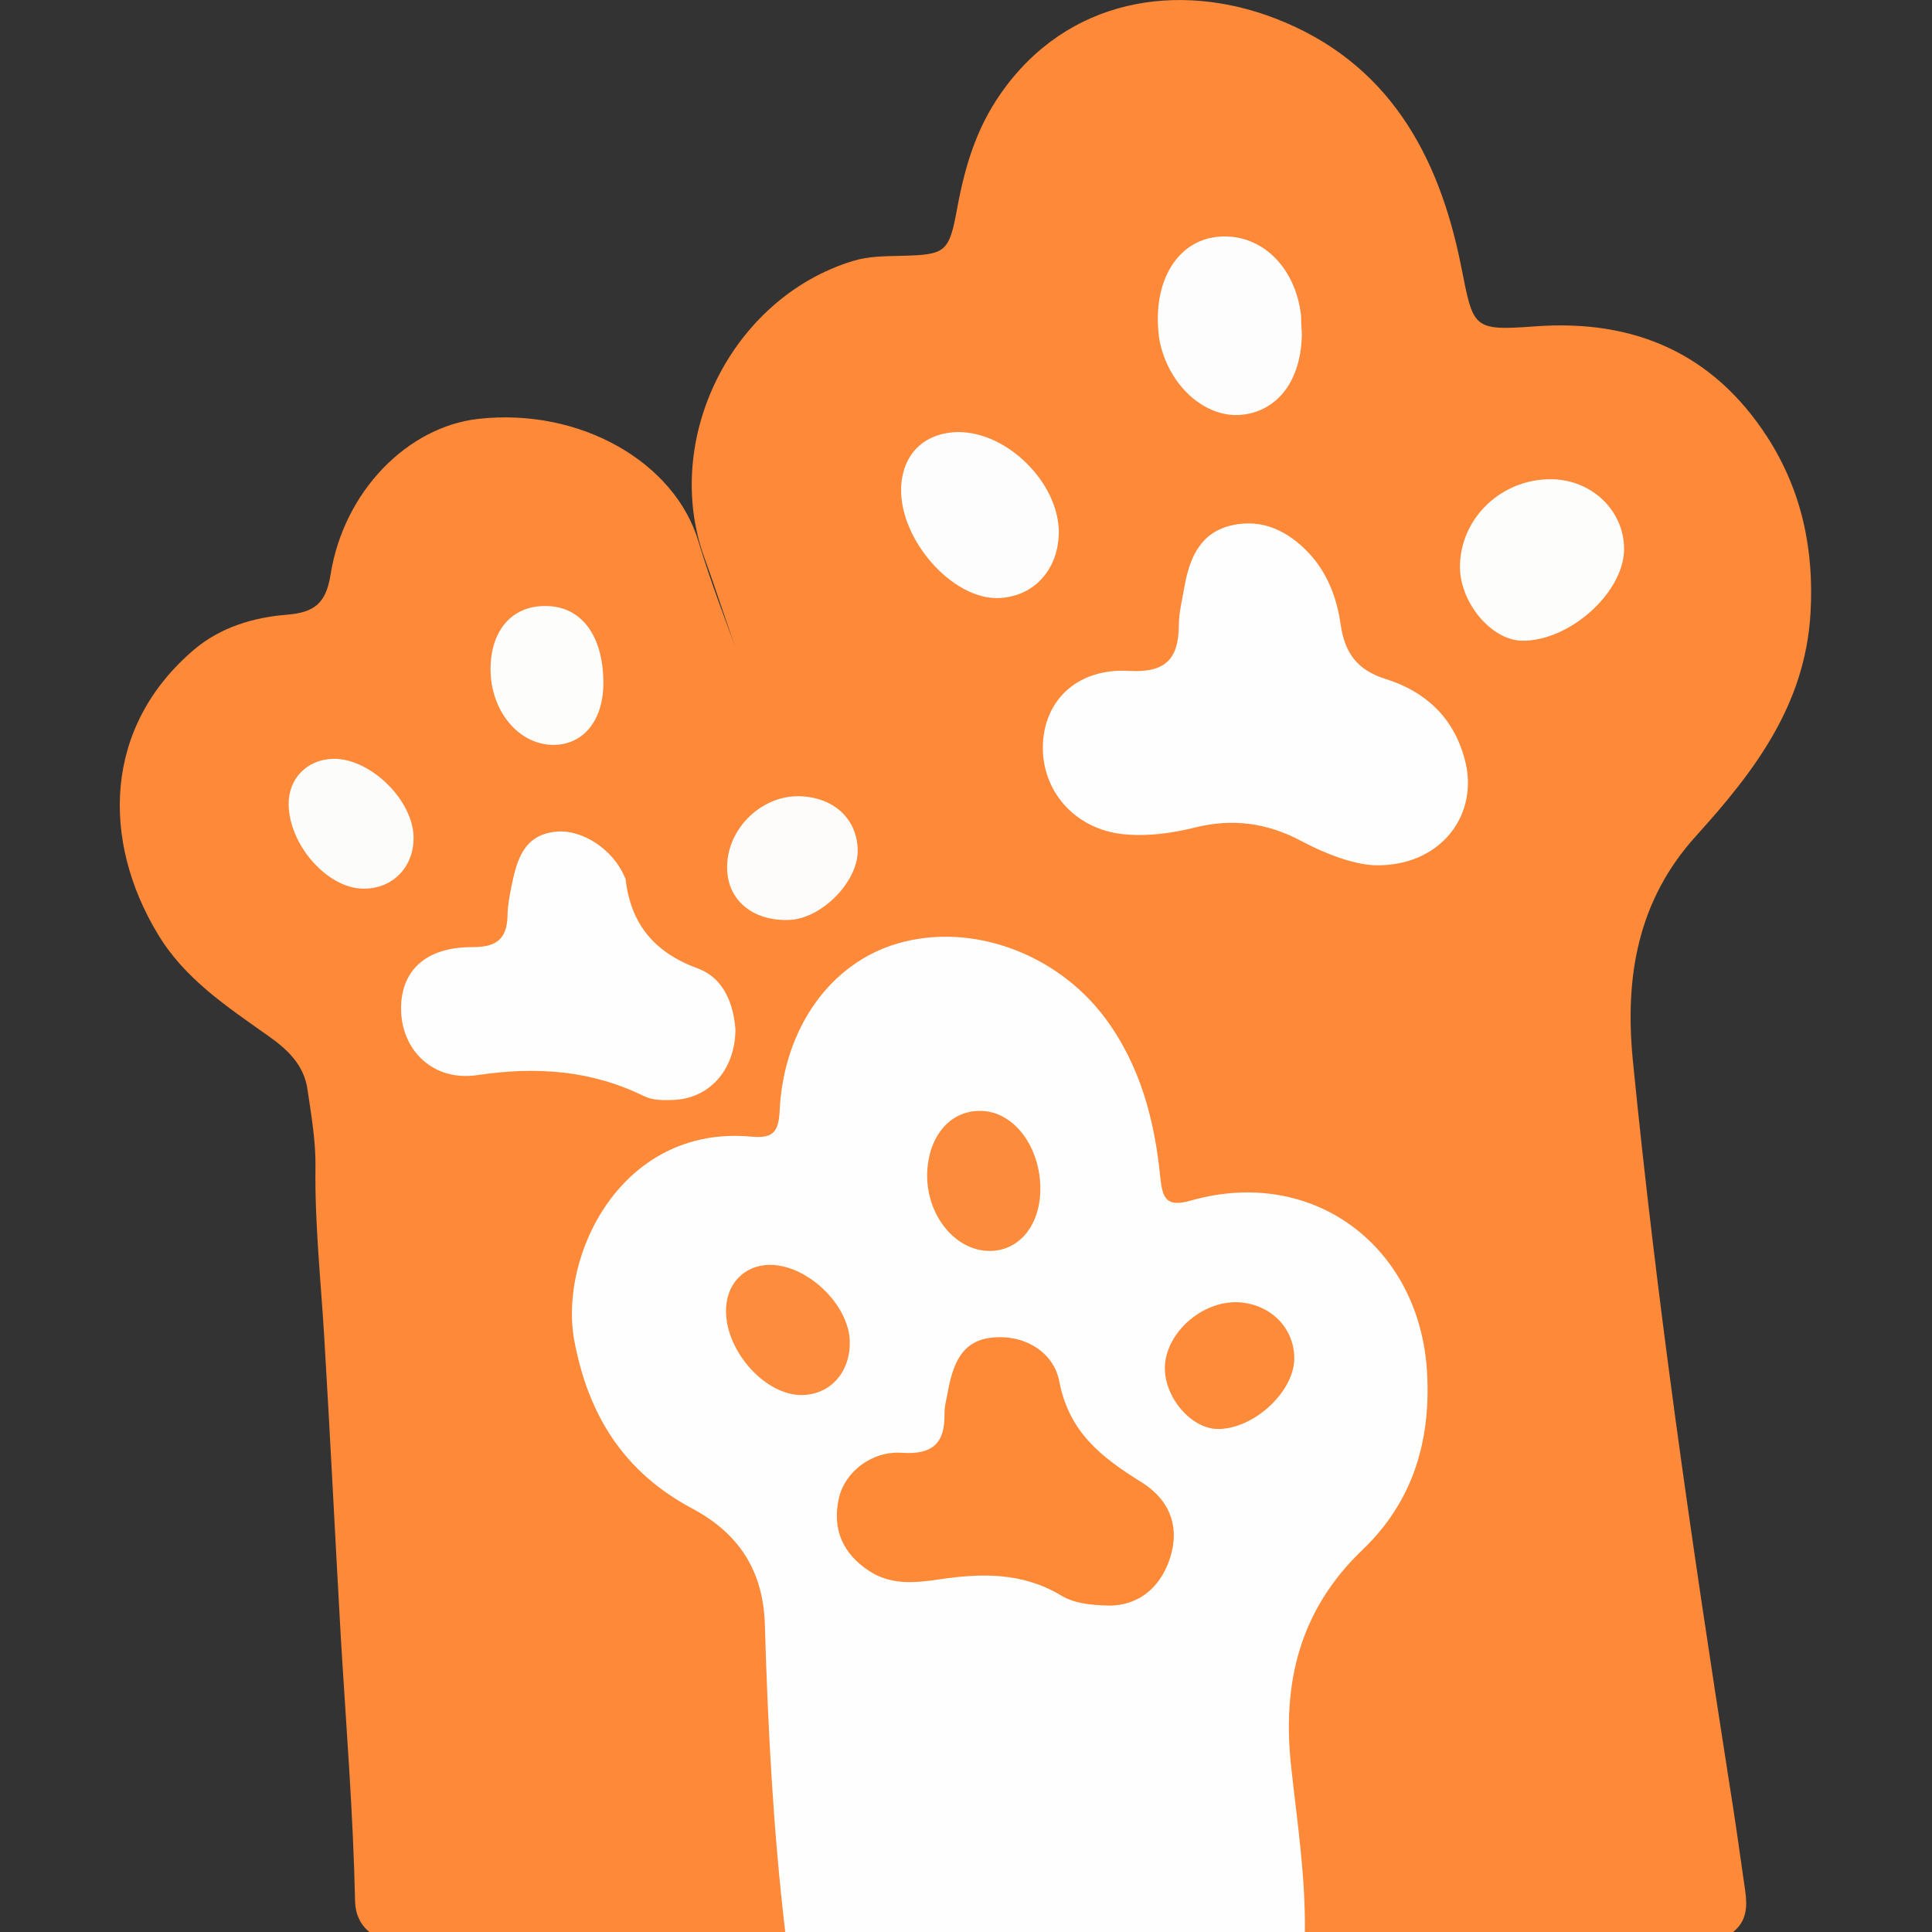
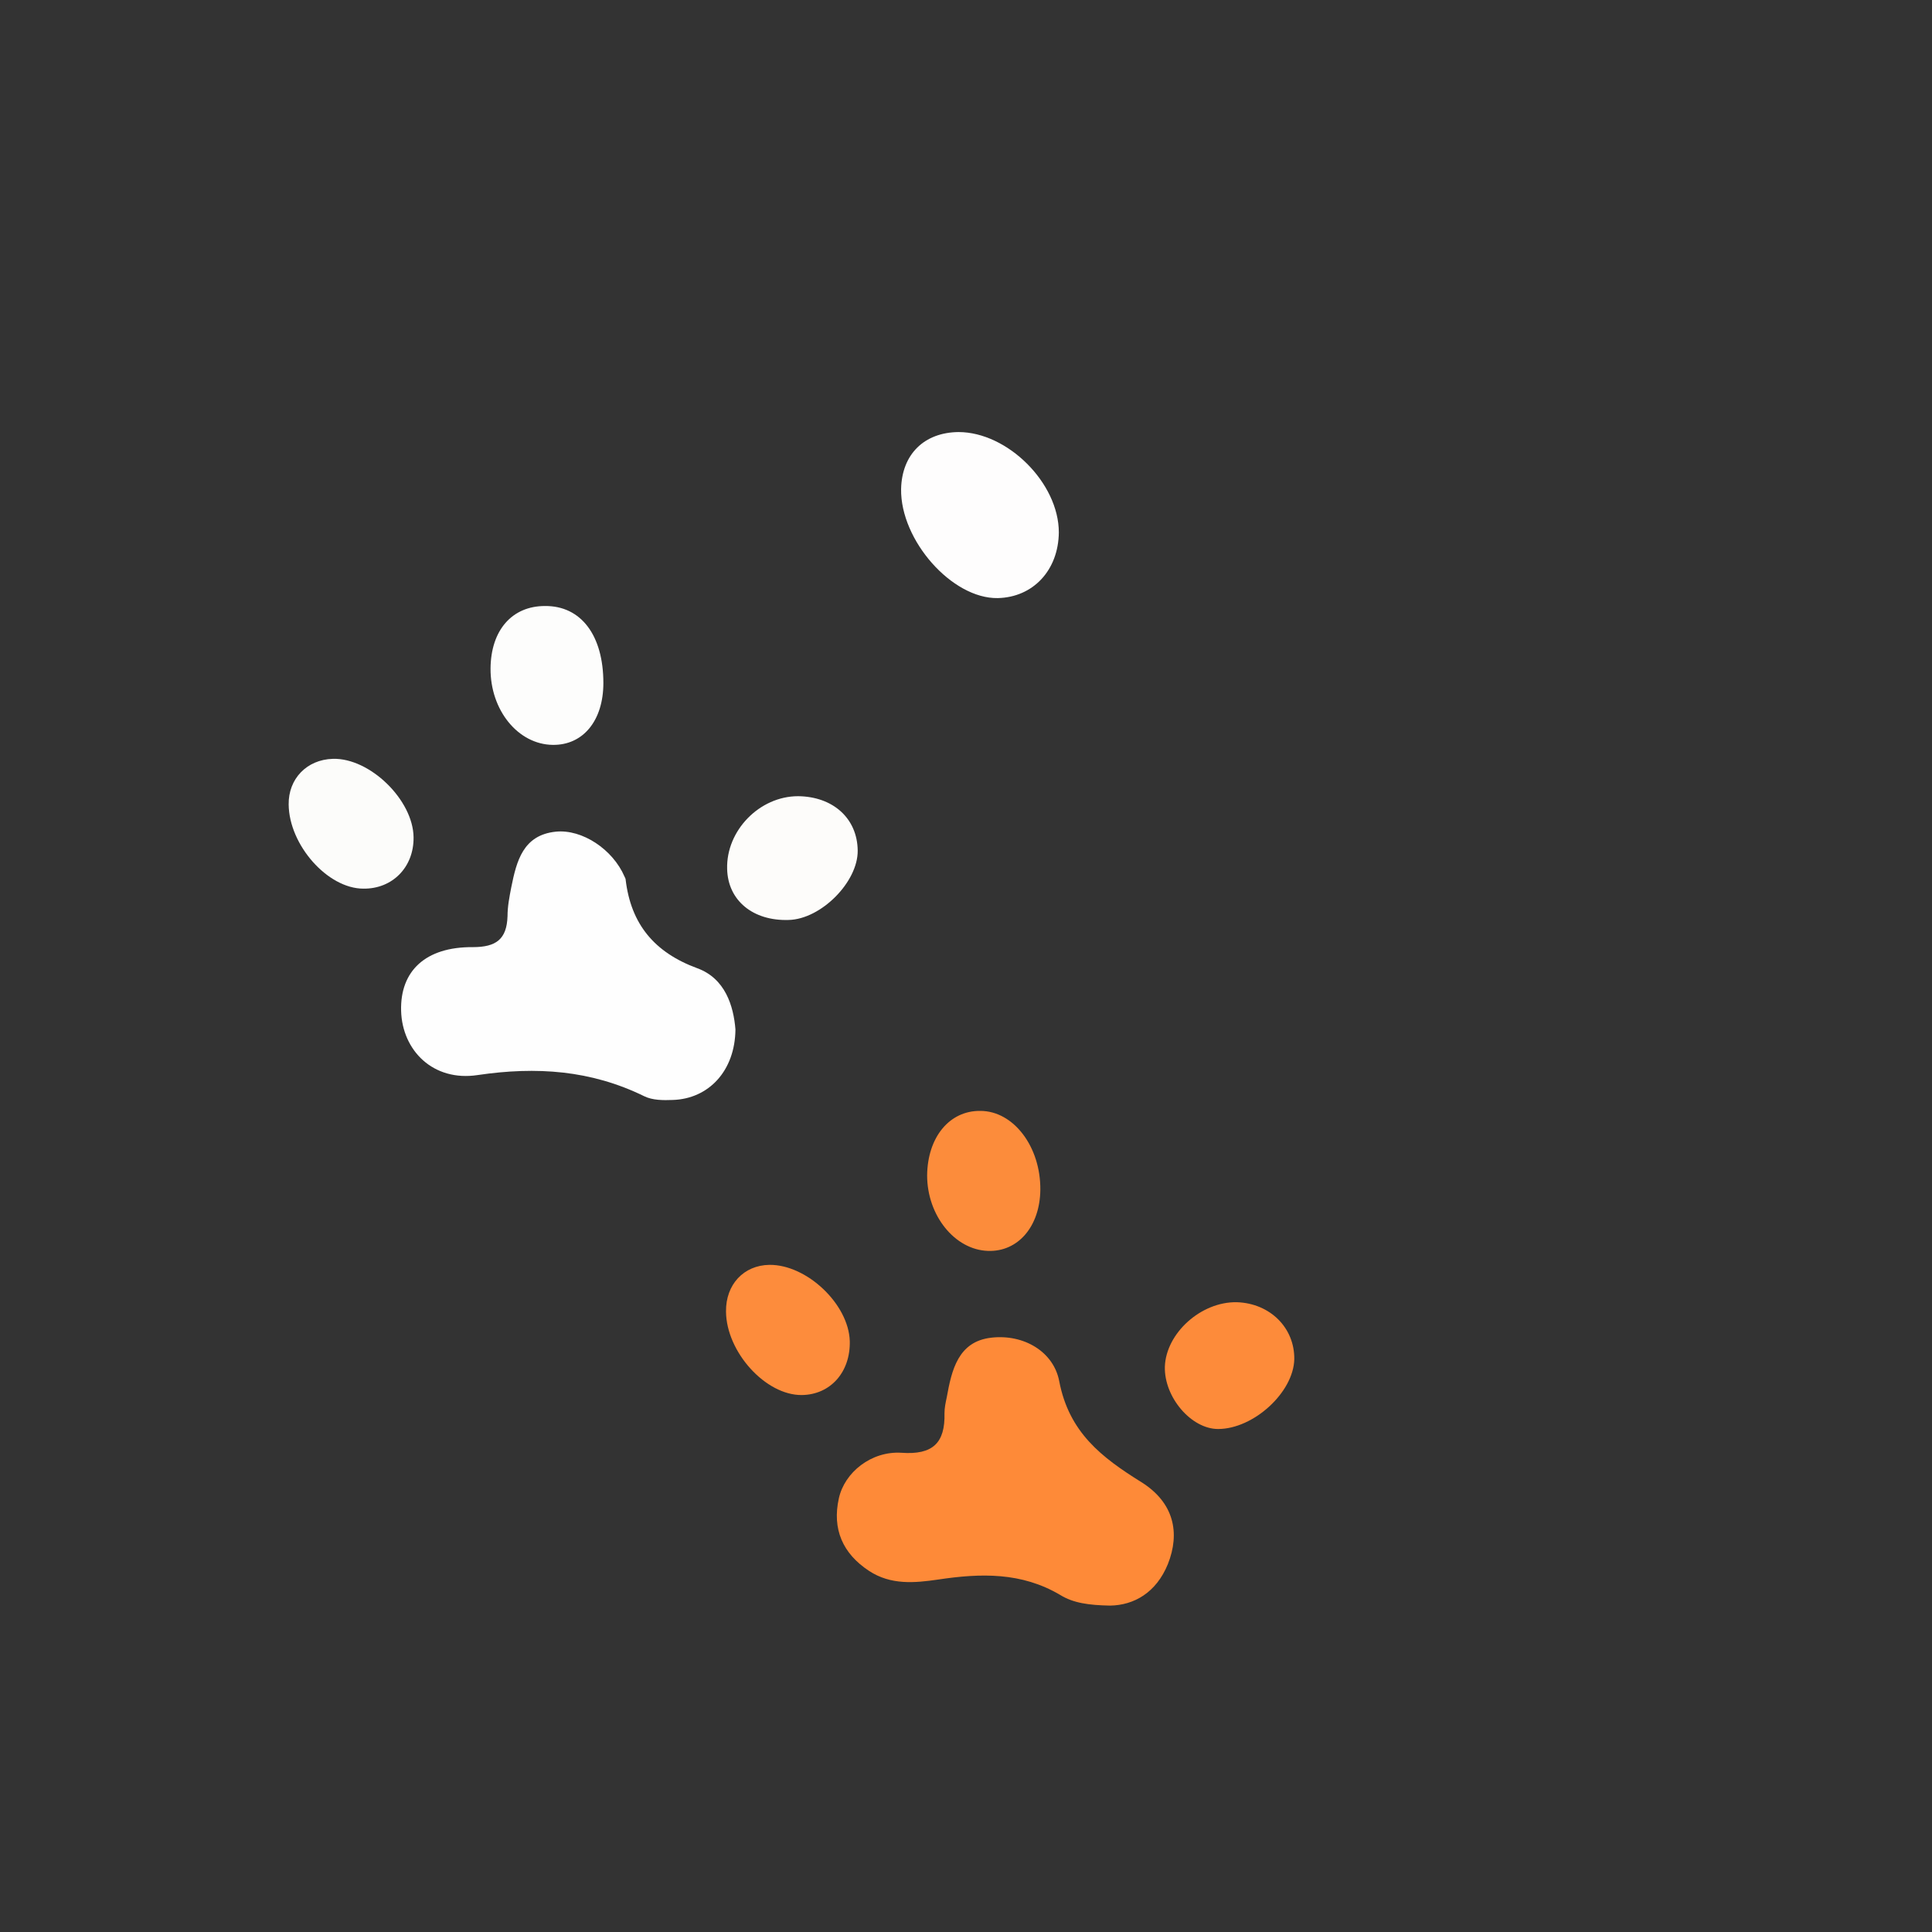
<svg xmlns="http://www.w3.org/2000/svg" version="1.1" id="Calque_1" x="0px" y="0px" viewBox="0 0 512 512" style="enable-background:new 0 0 512 512;" xml:space="preserve">
  <rect x="0" y="0" width="512" height="512" fill="#333333" stroke="none" />
  <style type="text/css">
	.st0{fill:#FE8938;}
	.st1{fill:#FEFEFE;}
	.st2{fill:#FEFDFD;}
	.st3{fill:#FDFDFC;}
	.st4{fill:#FDFCFA;}
	.st5{fill:#FCFCFA;}
	.st6{fill:#FE8A38;}
	.st7{fill:#FD8B3A;}
	.st8{fill:#FC8C3B;}
	.st9{fill:#FD8C3C;}
</style>
  <g>
-     <path class="st0" d="M459.3,512c-37.8,0-75.7,0-113.5,0c-5.7-4.7-4.6-11.6-5.2-17.6c-1.4-13.9-2.3-27.9-2.5-42   c-0.2-15.1,5-27.3,14.7-38.2c5.1-5.8,10.3-11.6,14.2-18.3c12.7-21.4,10.4-53.3-13.3-68.9c-10.5-7-21.7-8.2-33.7-5.9   c-12.7,2.4-14.1,1.5-16.7-11.4c-2.9-14.4-5.9-28.5-15.9-40.2c-17.9-21-49.7-22.4-67-2c-6.3,7.4-9.1,16.4-10,26.1   c-1,10.2-2.6,11.5-12.9,11.2c-24.6-0.7-45,23.2-41.3,47.6c3,19.7,12.1,34.6,29.9,44.4c14,7.7,21.4,19.8,21,36.6   c-0.6,23.2,2.8,46.3,3.9,69.4c0.2,3.7,0,6.8-2.9,9.3c-36.7,0-73.4,0-110.1,0c-2.6-2.1-3.8-4.9-3.9-8.2c-0.5-23.5-2.4-46.9-3.8-70.3   c-1.5-26.6-2.8-53.1-4.4-79.7c-0.9-14.8-2.5-29.7-2.3-44.6c0.1-6.9-1.1-13.7-2.1-20.5c-0.9-6.5-5.2-10.6-10.3-14.2   c-11-7.8-22.3-15.2-29.4-27.1c-14.9-24.7-14.5-54.9,9.7-75.4c7-5.9,15.7-8.5,24.6-9.2c7.3-0.6,10.3-3.1,11.5-10.6   c3.5-22.1,20.4-39.2,39.2-41.3c27.1-3,52.1,11.6,58.3,32.5c3.2,10.6,7.2,21,11.1,31.5c-3.4-8.9-6.2-18.1-9.5-27.1   c-11.4-31.4,7.1-68.8,39.2-78.7c4.2-1.3,8.5-1.3,12.8-1.4c12-0.3,12.8-0.8,15-12.8c2-10.8,5-20.9,11.5-30.2   C282.9-0.6,312.4-5,338,4.9c29.8,11.5,43.3,36,49.2,65.6c3.3,16.5,2.9,17.2,19.5,16c26.4-2,47.4,7.2,61.7,29.4   c9,14,12.4,29.6,11.4,46.6c-1.4,24.5-15.1,42.2-30.3,59c-15.6,17.2-18.9,37.5-16.8,59.3c6.3,63.8,15.5,127.3,25.4,190.6   c1.6,9.9,3,19.8,4.4,29.7C463.1,505.3,462.9,509.1,459.3,512z" />
-     <path class="st1" d="M208.1,512c-3.2-27-4.6-54.2-5.4-81.3c-0.4-14.7-7.1-24.4-19.2-30.9c-18.1-9.6-27.6-24.7-31.3-44.5   c-4.2-22.6,12.5-57.1,46.7-54.1c5.4,0.5,7.4-0.6,7.7-6.6c1-22.2,13.6-39.5,31.4-44.6c19.3-5.6,41.9,2.5,54.8,19.7   c9.4,12.6,13.2,27.2,14.7,42.4c0.6,5.8,1.8,7.9,8.3,6c32.4-9.1,60.6,12.4,62.4,45.8c1,18.4-4,34.2-17,46.7   c-16.9,16.1-21.5,35.6-19,57.9c1.6,14.5,3.8,28.9,3.6,43.6C299.9,512,254,512,208.1,512z" />
-     <path class="st1" d="M364.2,229.3c-5.7-0.3-12.7-2.9-19.3-6.4c-9-4.8-18.2-6.1-28.2-3.6c-6.1,1.5-12.4,2.4-18.7,1.8   c-13.1-1.2-22.3-11.6-21.6-24.3c0.7-11.7,9.5-19.8,22.9-19c9.4,0.5,13-3,13.1-11.9c0-3.7,1-7.4,1.6-11c1.4-7.5,4.4-13.9,12.5-15.7   c8-1.8,14.7,1.5,20.1,7.1c5.1,5.3,7.7,12.1,8.7,19.3c1.1,7.4,4.3,12,12.1,14.4c10.1,3.2,17.7,9.9,20.7,21   C392.3,215.9,381.7,229.8,364.2,229.3z" />
    <path class="st1" d="M194.9,272.8c-0.1,11-7.1,18.4-16.6,18.7c-2.5,0.1-5.4,0.1-7.6-1c-14.1-6.9-28.5-7.9-44.1-5.6   c-11.8,1.8-20-6.5-20.3-17c-0.3-10.6,6.5-17,19-16.9c6.2,0,9-2.1,9.2-8.2c0-2.6,0.5-5.1,1-7.7c1.4-6.9,3.1-13.8,11.8-14.7   c7-0.7,15.1,4.7,18.2,11.9c0.1,0.3,0.3,0.5,0.3,0.8c1.4,11.8,7.6,19.3,19,23.5C192.2,259.3,194.4,266.6,194.9,272.8z" />
-     <path class="st2" d="M345,88.4c-0.1,12.2-6.2,20.4-15.7,21.5c-9.6,1.1-19.3-7.3-21.9-19.1c-0.3-1.4-0.4-2.8-0.5-4.2   c-0.8-13.5,6-23.3,16.5-23.9c11-0.7,20,8.2,21.4,21C344.8,85.3,344.9,87,345,88.4z" />
-     <path class="st3" d="M411.1,127c10.8,0.1,19.4,8.4,19.3,18.7c-0.2,11.5-14.6,24.3-27.1,24.1c-8.2-0.2-16.6-10.3-16.4-20   C387.2,137.1,398,126.9,411.1,127z" />
    <path class="st2" d="M280.6,141.1c-0.1,10-6.8,17.2-16.2,17.4c-12.1,0.2-25.8-15.3-25.6-28.9c0.2-9.2,6.1-15,15.2-15.1   C267,114.5,280.6,128,280.6,141.1z" />
    <path class="st4" d="M227.3,225.4c0.1,8.3-9.7,18.2-18.3,18.4c-9.5,0.3-16.1-5.2-16.3-13.5c-0.3-10.2,8.6-19.3,18.8-19.3   C220.8,211.1,227.2,216.9,227.3,225.4z" />
    <path class="st3" d="M159.9,181c0,10-5.4,16.5-13.4,16.4c-9.2-0.1-16.6-9.2-16.5-20.3c0.1-10.1,5.7-16.5,14.4-16.5   C154,160.5,159.9,168.4,159.9,181z" />
    <path class="st5" d="M109.6,221.9c0.1,7.9-5.6,13.7-13.3,13.6c-9.5,0-19.7-11.6-19.8-22.3c-0.1-6.8,4.8-11.9,11.7-12.1   C98,200.8,109.5,212,109.6,221.9z" />
    <path class="st6" d="M294.2,425.5c-5.7-0.1-9.8-0.7-13.2-2.8c-10.3-6.1-21.1-5.8-32.4-4.1c-6.2,0.9-12.5,1.5-18.3-2.3   c-7-4.6-9.8-11.1-8-19.2c1.5-6.9,8.6-12.6,16.6-12.1c8.3,0.6,11.6-2.6,11.4-10.5c0-1.4,0.3-2.8,0.6-4.2c1.3-7.2,3-14.8,11.8-15.8   c8.6-1,16.5,3.7,18,11.5c2.6,13.6,11.2,20.2,21.8,26.8c8.6,5.4,10.3,13.4,7,21.7C306.4,422.1,300.5,425.4,294.2,425.5z" />
    <path class="st7" d="M343,360.2c-0.2,8.8-10.8,18.5-20.2,18.5c-7.1,0-14.3-8.4-14.1-16.5c0.3-8.9,9.6-17.3,19.1-17.1   C336.6,345.4,343.1,351.9,343,360.2z" />
    <path class="st8" d="M275.7,315.3c-0.1,9.7-5.9,16.5-13.9,16.2c-8.8-0.3-16.1-9.4-16.1-20c0.1-10.1,5.9-17.2,14.1-17.1   C268.6,294.4,275.8,303.9,275.7,315.3z" />
    <path class="st9" d="M203.9,335.2c9.9-0.1,21,10.4,21.3,20.2c0.2,8.2-5.1,14.2-12.7,14.3c-9.6,0.1-20-11.4-20.1-22.1   C192.3,340.4,197.1,335.3,203.9,335.2z" />
  </g>
</svg>